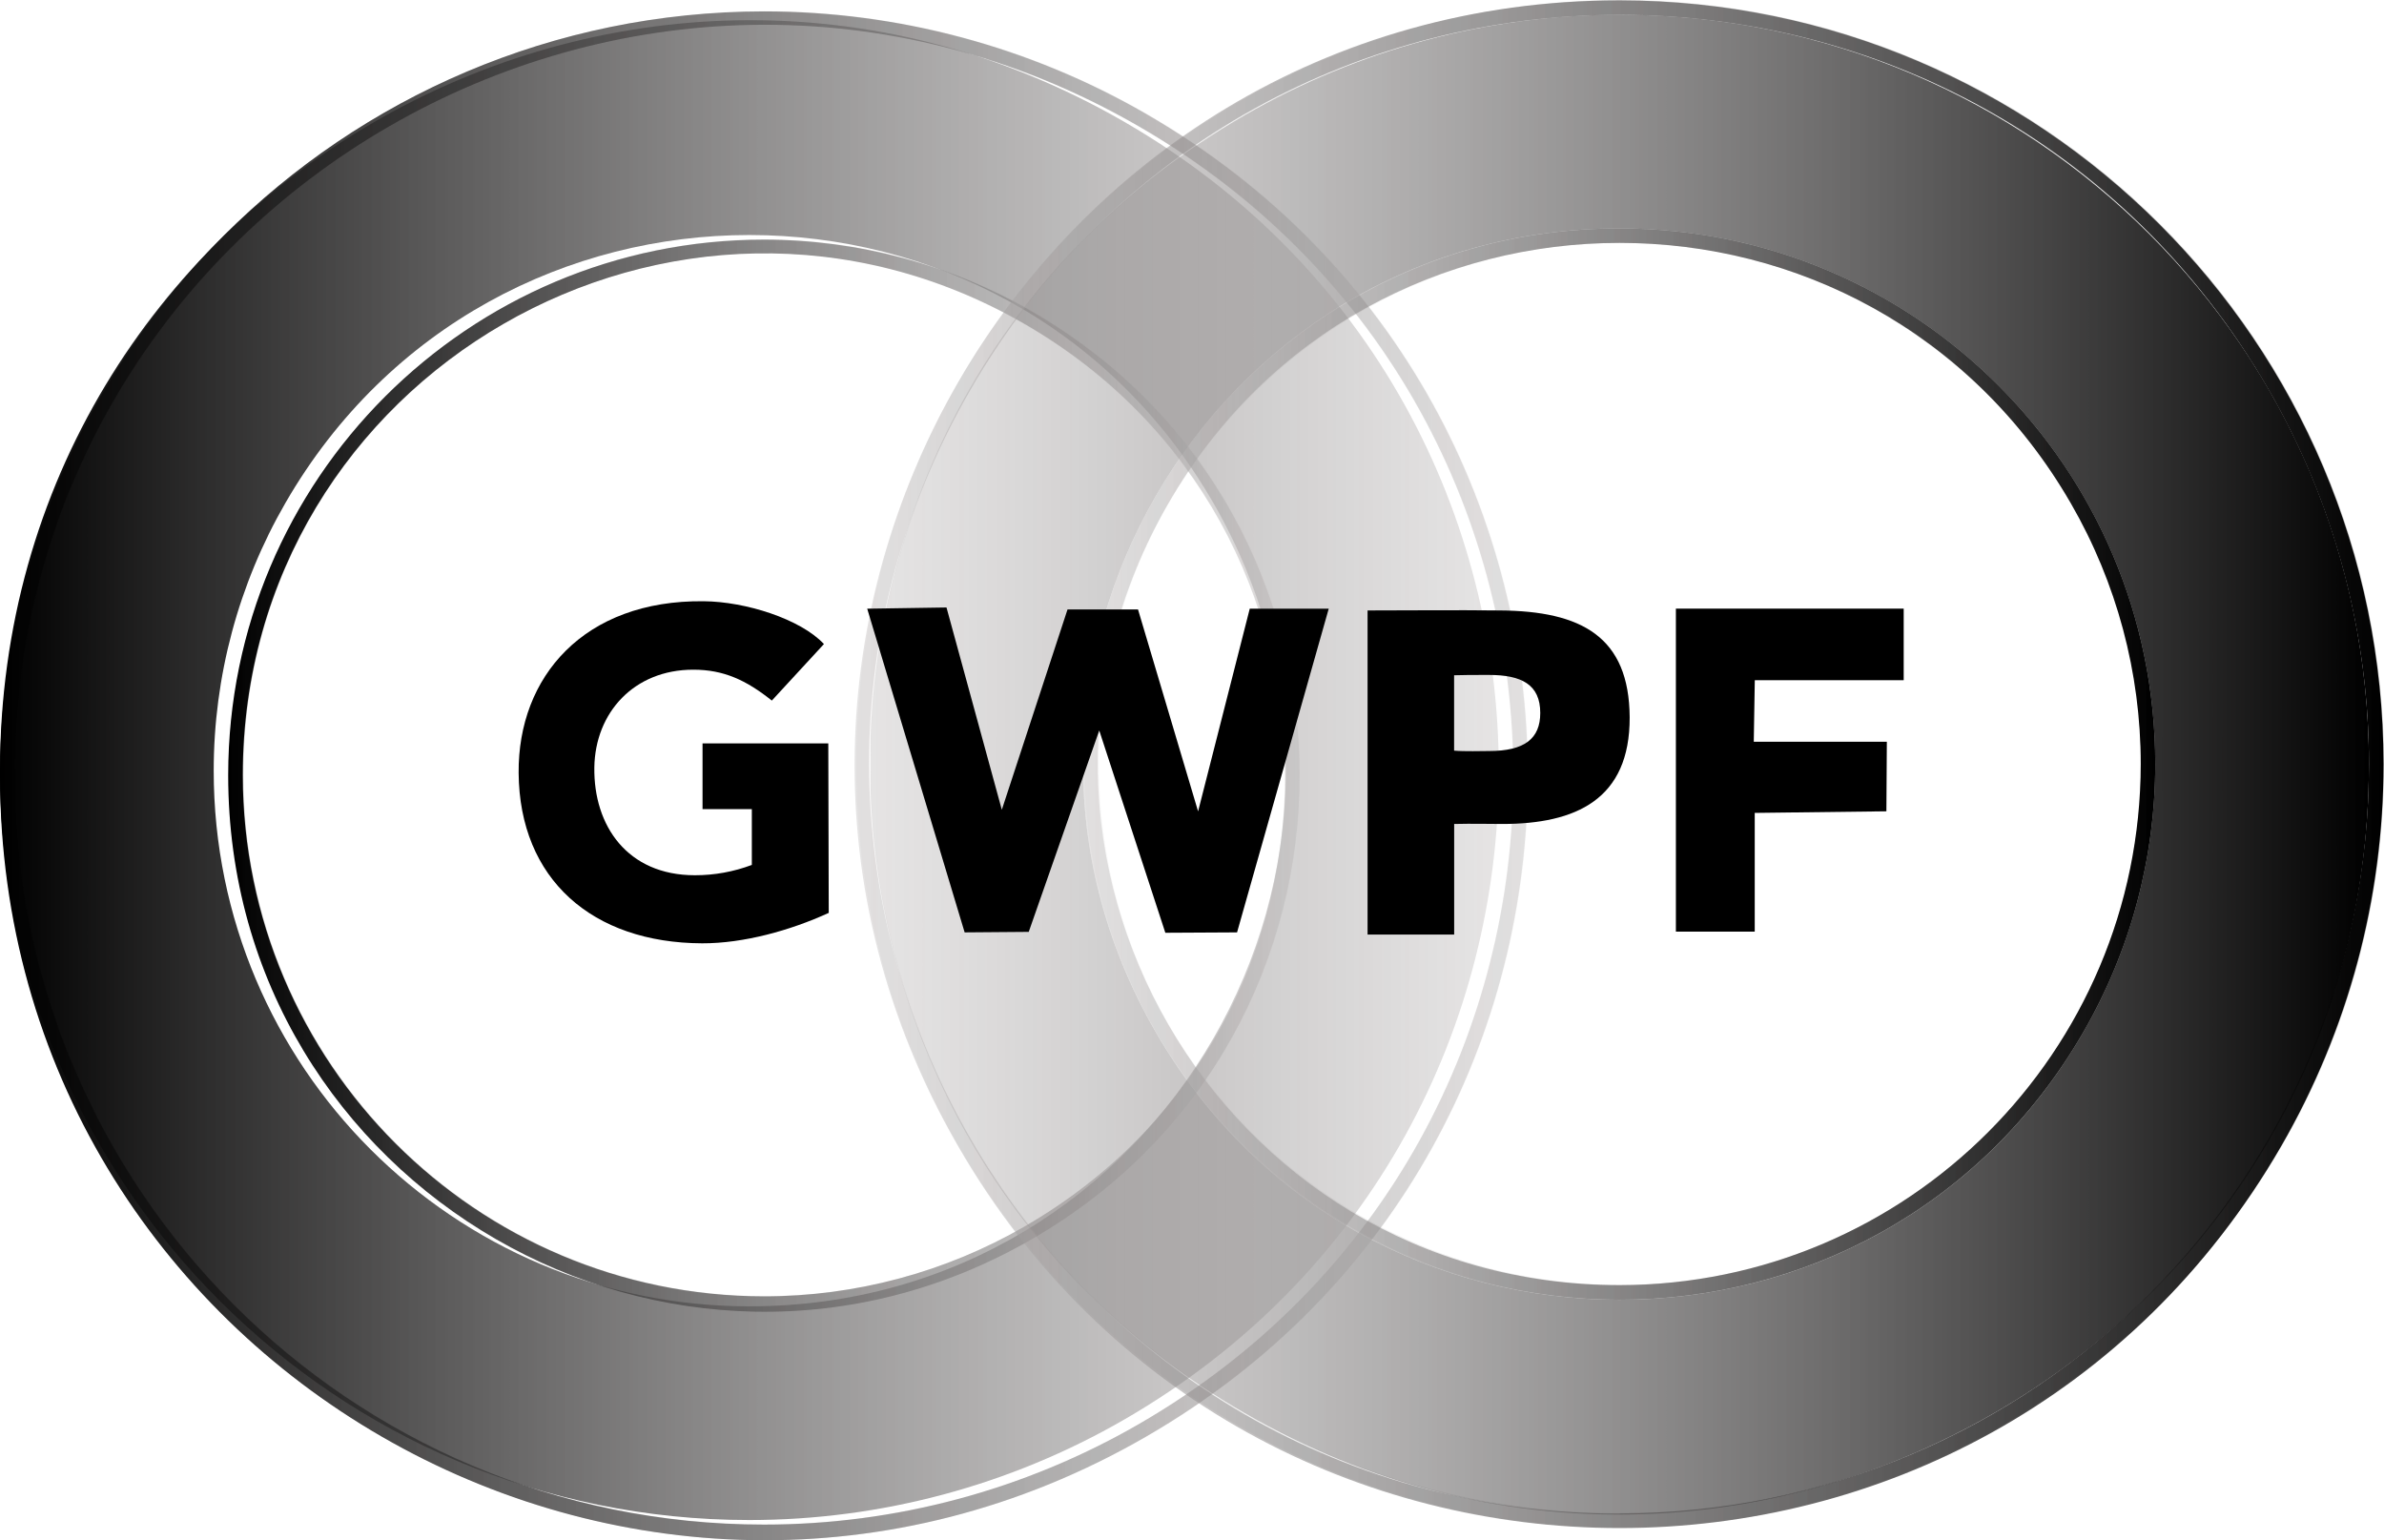
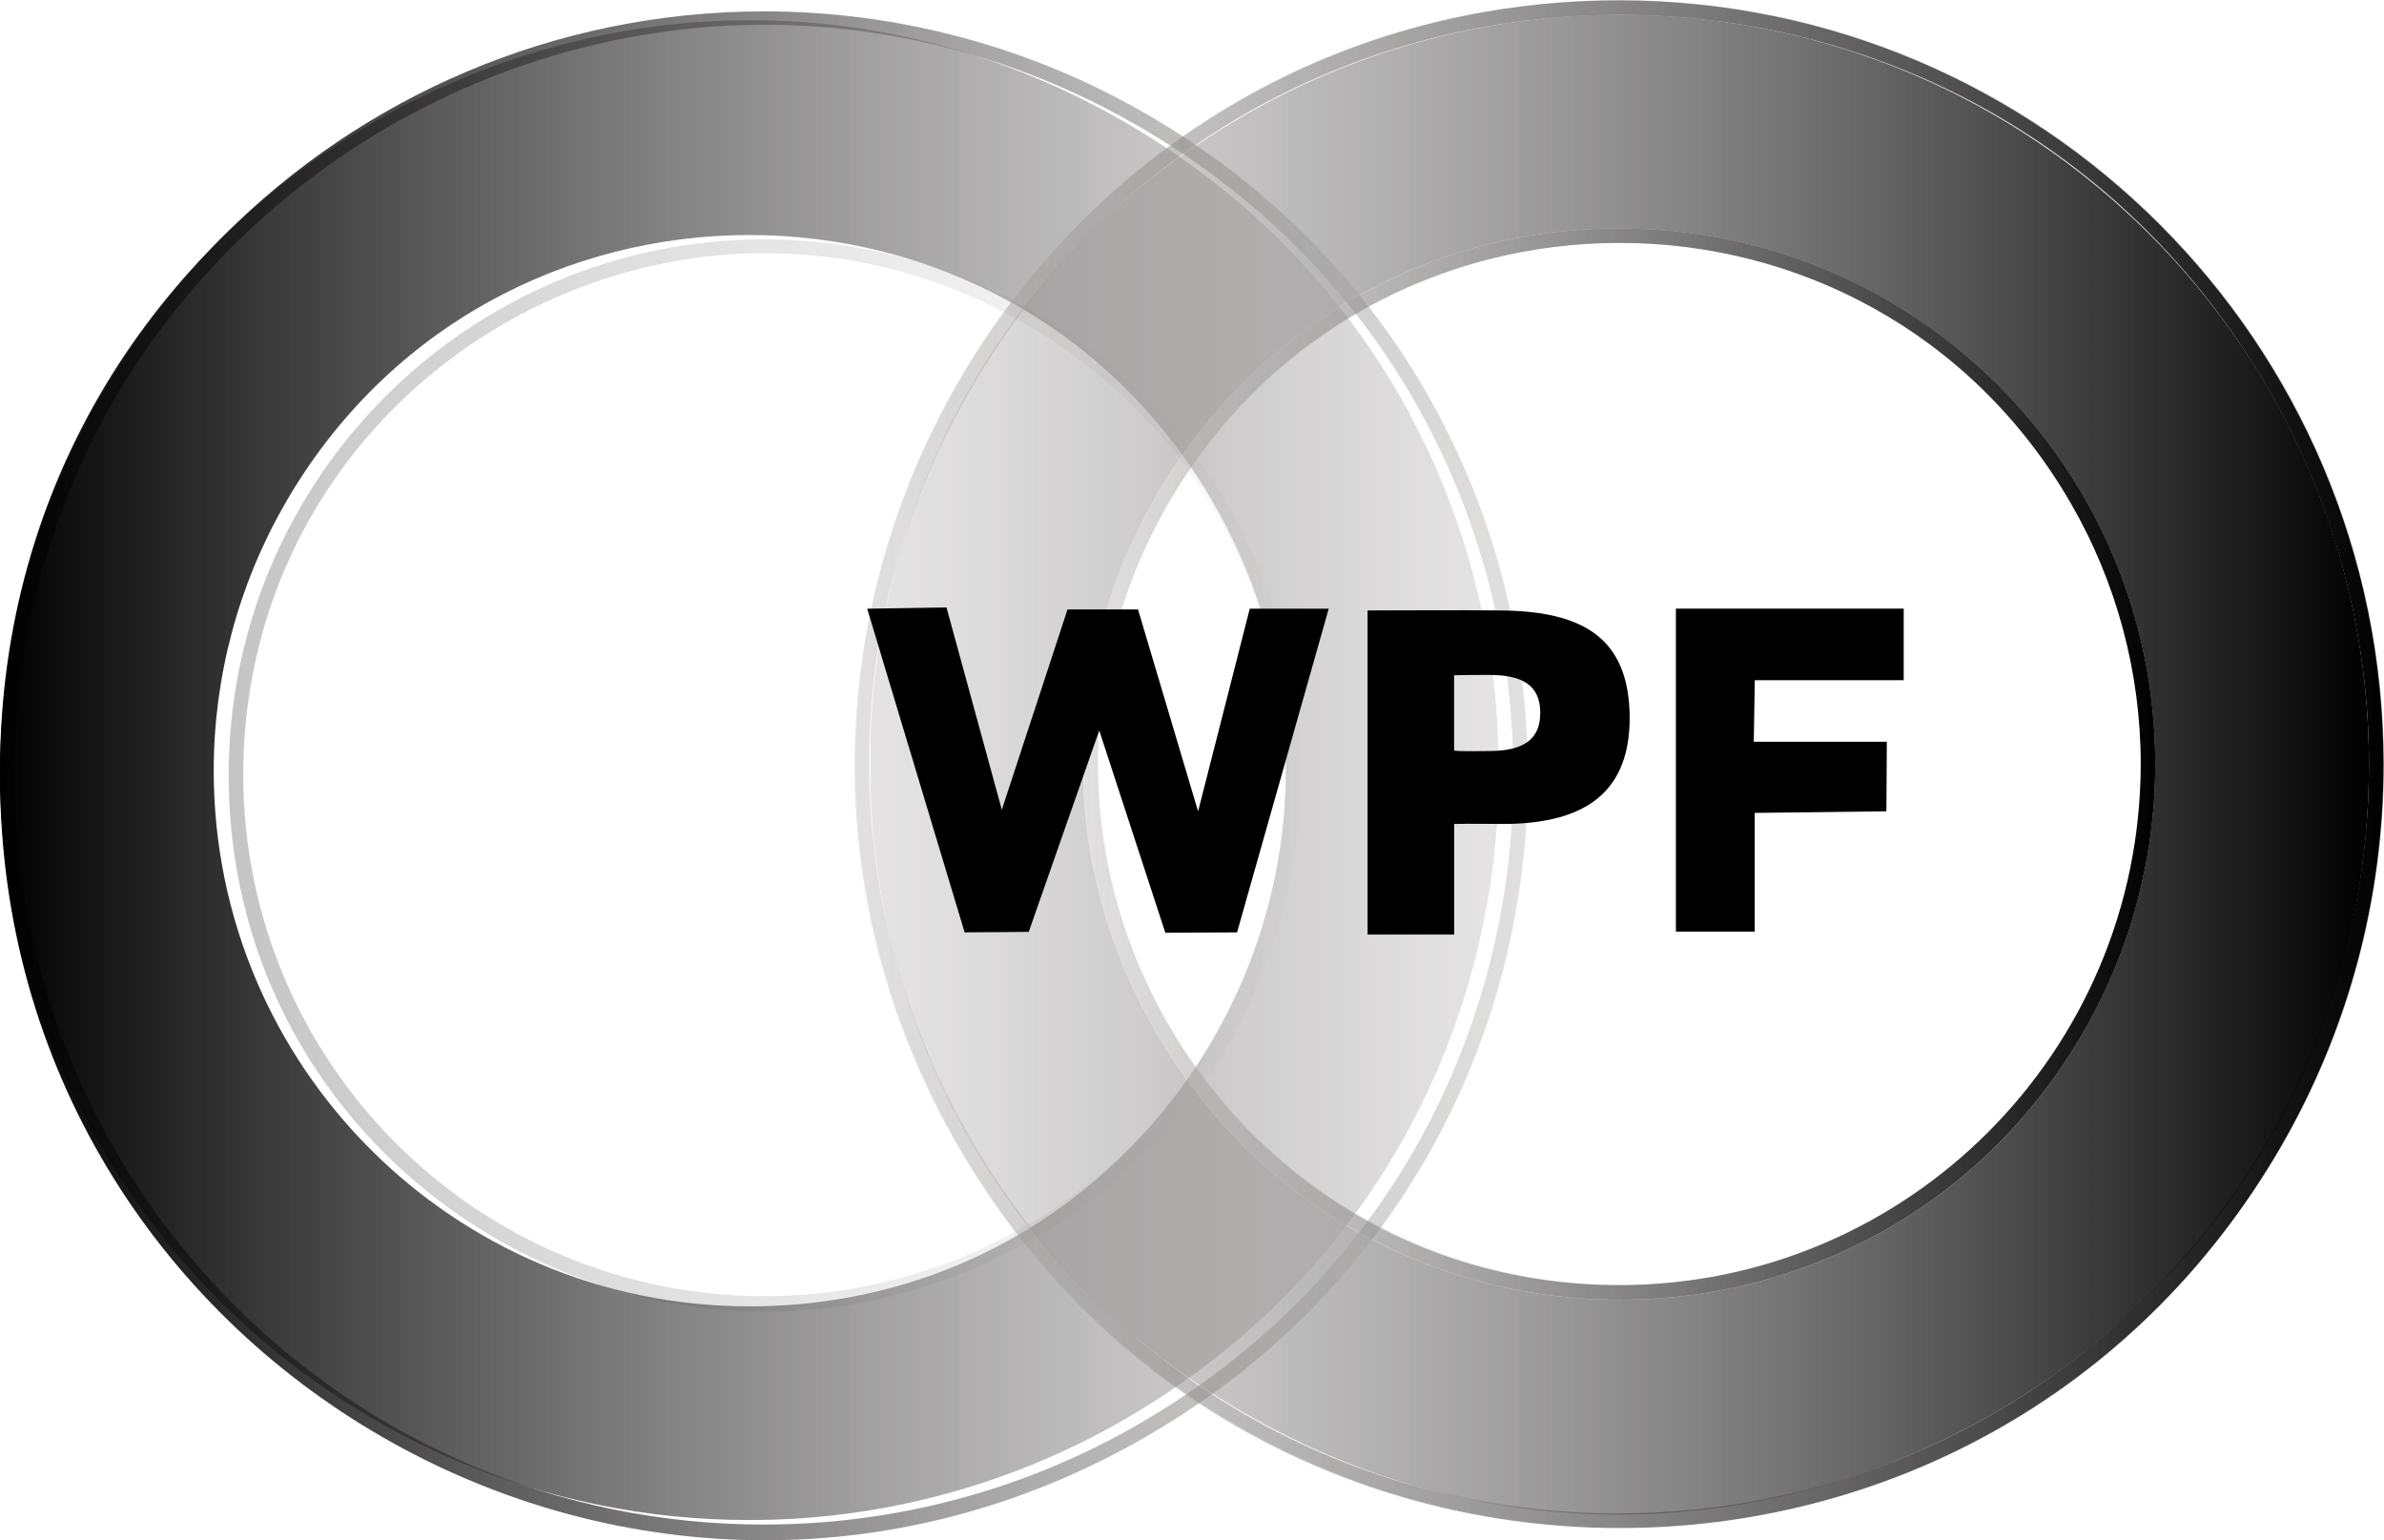
<svg xmlns="http://www.w3.org/2000/svg" version="1.1" x="0" y="0" width="371.92" height="240.298" viewBox="0, 0, 371.92, 240.298">
  <defs>
    <linearGradient id="Gradient_1" gradientUnits="userSpaceOnUse" x1="152.47" y1="137.14" x2="386.28" y2="137.14" gradientTransform="matrix(1, 0, 0, 1, -16.71, -17.94)">
      <stop offset="0" stop-color="#FCBF06" stop-opacity="0" />
      <stop offset="0" stop-color="#DBDADA" stop-opacity="0.5" />
      <stop offset="0" stop-color="#242323" stop-opacity="0.9" />
      <stop offset="0" stop-color="#FCBF06" stop-opacity="0" />
      <stop offset="0" stop-color="#B8B4B4" stop-opacity="0.36" />
      <stop offset="1" stop-color="#000000" />
    </linearGradient>
    <linearGradient id="Gradient_2" gradientUnits="userSpaceOnUse" x1="-236.19" y1="708.254" x2="-2.381" y2="708.254" gradientTransform="matrix(-1, 0, 0, -1, -2.38, 828.5)">
      <stop offset="0" stop-color="#FCBF06" stop-opacity="0" />
      <stop offset="0" stop-color="#DBDADA" stop-opacity="0.5" />
      <stop offset="0" stop-color="#242323" stop-opacity="0.9" />
      <stop offset="0" stop-color="#FCBF06" stop-opacity="0" />
      <stop offset="0" stop-color="#B8B4B4" stop-opacity="0.36" />
      <stop offset="1" stop-color="#000000" />
    </linearGradient>
    <linearGradient id="Gradient_3" gradientUnits="userSpaceOnUse" x1="-14.96" y1="138.88" x2="223.369" y2="138.88" gradientTransform="matrix(-1, 0, 0, 1, 223.37, -17.94)">
      <stop offset="0" stop-color="#FCBF06" stop-opacity="0" />
      <stop offset="0" stop-color="#DBDADA" stop-opacity="0.5" />
      <stop offset="0" stop-color="#242323" stop-opacity="0.9" />
      <stop offset="0" stop-color="#FCBF06" stop-opacity="0" />
      <stop offset="0" stop-color="#B8B4B4" stop-opacity="0.36" />
      <stop offset="1" stop-color="#000000" />
    </linearGradient>
    <linearGradient id="Gradient_4" gradientUnits="userSpaceOnUse" x1="20.637" y1="138.893" x2="187.769" y2="138.893" gradientTransform="matrix(-1, 0, 0, 1, 223.37, -17.94)">
      <stop offset="0" stop-color="#FCBF06" stop-opacity="0" />
      <stop offset="0" stop-color="#DBDADA" stop-opacity="0.5" />
      <stop offset="0" stop-color="#242323" stop-opacity="0.9" />
      <stop offset="0" stop-color="#FCBF06" stop-opacity="0" />
      <stop offset="0" stop-color="#B8B4B4" stop-opacity="0.36" />
      <stop offset="1" stop-color="#000000" />
    </linearGradient>
    <linearGradient id="Gradient_5" gradientUnits="userSpaceOnUse" x1="-65.957" y1="137.071" x2="172.55" y2="137.071" gradientTransform="matrix(1, 0, 0, 1, 199.29, -17.94)">
      <stop offset="0" stop-color="#FCBF06" stop-opacity="0" />
      <stop offset="0" stop-color="#DBDADA" stop-opacity="0.5" />
      <stop offset="0" stop-color="#242323" stop-opacity="0.9" />
      <stop offset="0" stop-color="#FCBF06" stop-opacity="0" />
      <stop offset="0" stop-color="#B8B4B4" stop-opacity="0.36" />
      <stop offset="1" stop-color="#000000" />
    </linearGradient>
    <linearGradient id="Gradient_6" gradientUnits="userSpaceOnUse" x1="-30.317" y1="137.08" x2="136.94" y2="137.08" gradientTransform="matrix(1, 0, 0, 1, 199.29, -17.94)">
      <stop offset="0" stop-color="#FCBF06" stop-opacity="0" />
      <stop offset="0" stop-color="#DBDADA" stop-opacity="0.5" />
      <stop offset="0" stop-color="#242323" stop-opacity="0.9" />
      <stop offset="0" stop-color="#FCBF06" stop-opacity="0" />
      <stop offset="0" stop-color="#B8B4B4" stop-opacity="0.36" />
      <stop offset="1" stop-color="#000000" />
    </linearGradient>
    <linearGradient id="Gradient_7" gradientUnits="userSpaceOnUse" x1="-15.05" y1="138.86" x2="223.299" y2="138.86" gradientTransform="matrix(-1, 0, 0, 1, 223.37, -17.94)">
      <stop offset="0" stop-color="#FCBF06" stop-opacity="0" />
      <stop offset="0" stop-color="#DBDADA" stop-opacity="0.5" />
      <stop offset="0" stop-color="#242323" stop-opacity="0.9" />
      <stop offset="0" stop-color="#FCBF06" stop-opacity="0" />
      <stop offset="0" stop-color="#B8B4B4" stop-opacity="0.36" />
      <stop offset="1" stop-color="#000000" />
    </linearGradient>
    <linearGradient id="Gradient_8" gradientUnits="userSpaceOnUse" x1="81.482" y1="49.244" x2="248.614" y2="49.244" gradientTransform="matrix(-1, 0, 0, 1, 284.295, 71.669)">
      <stop offset="0" stop-color="#FCBF06" stop-opacity="0" />
      <stop offset="0" stop-color="#DBDADA" stop-opacity="0.5" />
      <stop offset="0" stop-color="#242323" stop-opacity="0.9" />
      <stop offset="0" stop-color="#FCBF06" stop-opacity="0" />
      <stop offset="0" stop-color="#B8B4B4" stop-opacity="0.36" />
      <stop offset="1" stop-color="#000000" />
    </linearGradient>
    <linearGradient id="Gradient_9" gradientUnits="userSpaceOnUse" x1="-65.699" y1="137.011" x2="172.63" y2="137.011" gradientTransform="matrix(1, 0, 0, 1, 199.29, -17.94)">
      <stop offset="0" stop-color="#FCBF06" stop-opacity="0" />
      <stop offset="0" stop-color="#DBDADA" stop-opacity="0.5" />
      <stop offset="0" stop-color="#242323" stop-opacity="0.9" />
      <stop offset="0" stop-color="#FCBF06" stop-opacity="0" />
      <stop offset="0" stop-color="#B8B4B4" stop-opacity="0.36" />
      <stop offset="1" stop-color="#000000" />
    </linearGradient>
    <linearGradient id="Gradient_10" gradientUnits="userSpaceOnUse" x1="-30.132" y1="137.041" x2="137" y2="137.041" gradientTransform="matrix(1, 0, 0, 1, 199.29, -17.94)">
      <stop offset="0" stop-color="#FCBF06" stop-opacity="0" />
      <stop offset="0" stop-color="#DBDADA" stop-opacity="0.5" />
      <stop offset="0" stop-color="#242323" stop-opacity="0.9" />
      <stop offset="0" stop-color="#FCBF06" stop-opacity="0" />
      <stop offset="0" stop-color="#B8B4B4" stop-opacity="0.36" />
      <stop offset="1" stop-color="#000000" />
    </linearGradient>
  </defs>
  <g id="Layer_1">
    <g>
      <path d="M369.57,119.2 C369.577,209.198 272.157,265.454 194.213,220.462 C116.269,175.47 116.26,62.974 194.196,17.968 C211.974,7.702 232.141,2.299 252.67,2.3 C317.232,2.3 369.57,54.638 369.57,119.2 z M252.67,35.64 C188.337,35.633 148.121,105.27 180.281,160.987 C212.44,216.704 292.856,216.713 325.028,161.004 C332.368,148.295 336.231,133.877 336.23,119.2 C336.224,73.054 298.816,35.646 252.67,35.64 z" fill="url(#Gradient_1)" />
      <path d="M0,120.236 C0,30.239 97.425,-26.009 175.365,18.989 C253.305,63.988 253.305,176.485 175.365,221.483 C157.583,231.749 137.412,237.152 116.88,237.146 C52.321,237.135 -0.006,184.794 0,120.236 z M116.91,203.806 C181.242,203.806 221.449,134.165 189.283,78.451 C157.117,22.738 76.702,22.738 44.536,78.451 C37.201,91.156 33.34,105.567 33.34,120.236 C33.34,166.379 70.737,203.79 116.88,203.806 z" fill="url(#Gradient_2)" />
      <path d="M0,120.95 C0,212.687 99.308,270.023 178.755,224.155 C258.201,178.286 258.201,63.615 178.755,17.746 C160.638,7.287 140.088,1.78 119.17,1.78 C53.386,1.858 0.077,55.167 0,120.95 z M2.26,120.95 C2.26,30.953 99.685,-25.295 177.625,19.703 C255.565,64.702 255.565,177.199 177.625,222.197 C159.852,232.458 139.692,237.86 119.17,237.86 C54.611,237.849 2.284,185.508 2.29,120.95 z" fill="url(#Gradient_3)" />
-       <path d="M35.6,120.95 C35.592,185.283 105.229,225.499 160.946,193.339 C216.663,161.18 216.673,80.764 160.963,48.592 C148.257,41.254 133.843,37.39 119.17,37.39 C73.021,37.396 35.611,74.802 35.6,120.95 z M37.87,120.95 C37.87,58.366 105.62,19.25 159.82,50.542 C214.02,81.835 214.02,160.066 159.82,191.358 C147.46,198.494 133.441,202.25 119.17,202.25 C74.289,202.201 37.919,165.831 37.87,120.95 z" fill="url(#Gradient_4)" />
      <path d="M252.67,0.06 C160.932,0.06 103.597,99.369 149.465,178.815 C195.334,258.262 310.005,258.262 355.874,178.815 C366.338,160.69 371.845,140.129 371.84,119.2 C371.746,53.428 318.442,0.137 252.67,0.06 z M252.67,236.14 C162.672,236.148 106.416,138.728 151.407,60.784 C196.399,-17.16 308.896,-17.17 353.901,60.766 C364.166,78.541 369.57,98.705 369.57,119.23 C369.553,183.782 317.221,236.105 252.67,236.11 z" fill="url(#Gradient_5)" />
      <path d="M252.67,35.64 C188.337,35.633 148.121,105.27 180.281,160.987 C212.44,216.704 292.856,216.713 325.028,161.004 C332.368,148.295 336.231,133.877 336.23,119.2 C336.224,73.054 298.816,35.646 252.67,35.64 z M252.67,200.5 C190.085,200.5 150.969,132.75 182.262,78.55 C213.554,24.35 291.785,24.35 323.077,78.55 C330.213,90.909 333.97,104.929 333.97,119.2 C333.92,164.081 297.55,200.451 252.67,200.5 z" fill="url(#Gradient_6)" />
      <path d="M0.07,120.92 C0.062,212.665 99.374,270.014 178.831,224.148 C258.288,178.282 258.298,63.601 178.848,17.722 C160.74,7.266 140.2,1.757 119.29,1.75 C53.486,1.8 0.147,55.117 0.07,120.92 z M2.34,120.92 C2.34,30.923 99.765,-25.325 177.705,19.673 C255.645,64.672 255.645,177.169 177.705,222.167 C159.944,232.422 139.798,237.823 119.29,237.83 C54.704,237.858 2.334,185.506 2.34,120.92 z" fill="url(#Gradient_7)" opacity="0.23" />
      <path d="M35.68,120.92 C35.68,185.253 105.321,225.46 161.035,193.294 C216.748,161.128 216.748,80.713 161.035,48.547 C148.342,41.219 133.946,37.357 119.29,37.35 C73.119,37.328 35.68,74.75 35.68,120.92 z M37.95,120.92 C37.95,58.336 105.7,19.22 159.9,50.512 C214.1,81.805 214.1,160.036 159.9,191.328 C147.54,198.464 133.521,202.22 119.25,202.22 C74.369,202.171 37.999,165.801 37.95,120.92 z" fill="url(#Gradient_8)" opacity="0.23" />
      <g opacity="0.25">
        <path d="M252.74,0 C186.925,0.006 133.576,53.362 133.58,119.177 C133.584,184.991 186.939,238.342 252.753,238.34 C318.568,238.338 371.92,184.985 371.92,119.17 C371.843,53.382 318.528,0.072 252.74,0 z M252.74,236.08 C188.171,236.086 135.824,183.746 135.82,119.177 C135.816,54.608 188.158,2.262 252.727,2.26 C317.295,2.258 369.64,54.601 369.64,119.17 C369.629,183.722 317.302,236.049 252.75,236.06 z" fill="url(#Gradient_9)" />
        <path d="M252.74,35.6 C206.583,35.589 169.157,73 169.15,119.157 C169.143,165.314 206.556,202.736 252.713,202.74 C298.87,202.744 336.29,165.327 336.29,119.17 C336.29,73.023 298.887,35.611 252.74,35.6 z M252.74,200.47 C207.839,200.47 171.44,164.071 171.44,119.17 C171.44,74.269 207.839,37.87 252.74,37.87 C297.641,37.87 334.04,74.269 334.04,119.17 C333.99,164.05 297.62,200.42 252.74,200.47 z" fill="url(#Gradient_10)" />
      </g>
-       <path d="M129.29,142.42 C123.29,145.17 115.99,147.19 109.54,147.17 C92.41,147.11 81.04,137.17 80.91,120.59 C80.79,105.59 91.1,93.59 109.79,93.8 C116.29,93.86 124.85,96.55 128.54,100.48 L120.41,109.3 C116.41,106.11 112.91,104.48 108.16,104.48 C98.91,104.48 92.85,111.17 92.72,119.73 C92.59,128.8 97.85,136.55 108.41,136.55 C111.442,136.553 114.451,136.008 117.29,134.94 L117.29,126.23 L109.6,126.23 L109.6,115.98 L129.22,115.98 z" fill="#000000" />
      <path d="M207.29,94.964 L192.99,145.464 L181.8,145.524 L171.49,113.964 L160.49,145.384 L150.49,145.464 L135.29,94.964 L147.66,94.774 L156.29,126.334 L166.54,95.084 L177.54,95.084 L186.91,126.584 L194.97,94.964 z" fill="#000000" />
      <path d="M234.36,128.55 C232.54,128.55 229.61,128.48 226.86,128.55 L226.86,145.8 L213.35,145.8 L213.35,95.24 C219.61,95.24 227.07,95.16 233.99,95.24 C246.75,95.32 254.16,99.36 254.24,111.9 C254.29,124.73 245.84,128.55 234.36,128.55 z M240.29,111.23 C240.29,106.8 237.38,105.3 232.29,105.3 C230.16,105.3 228.07,105.3 226.85,105.35 L226.85,117.11 C228.45,117.26 231.22,117.17 232.29,117.17 C237.86,117.17 240.29,115.23 240.29,111.23 z" fill="#000000" />
      <path d="M273.76,106.124 L273.6,115.724 L294.36,115.724 L294.29,126.574 L273.75,126.824 L273.75,145.344 L261.45,145.344 L261.45,94.954 L296.99,94.954 L296.99,106.124 z" fill="#000000" />
    </g>
  </g>
</svg>